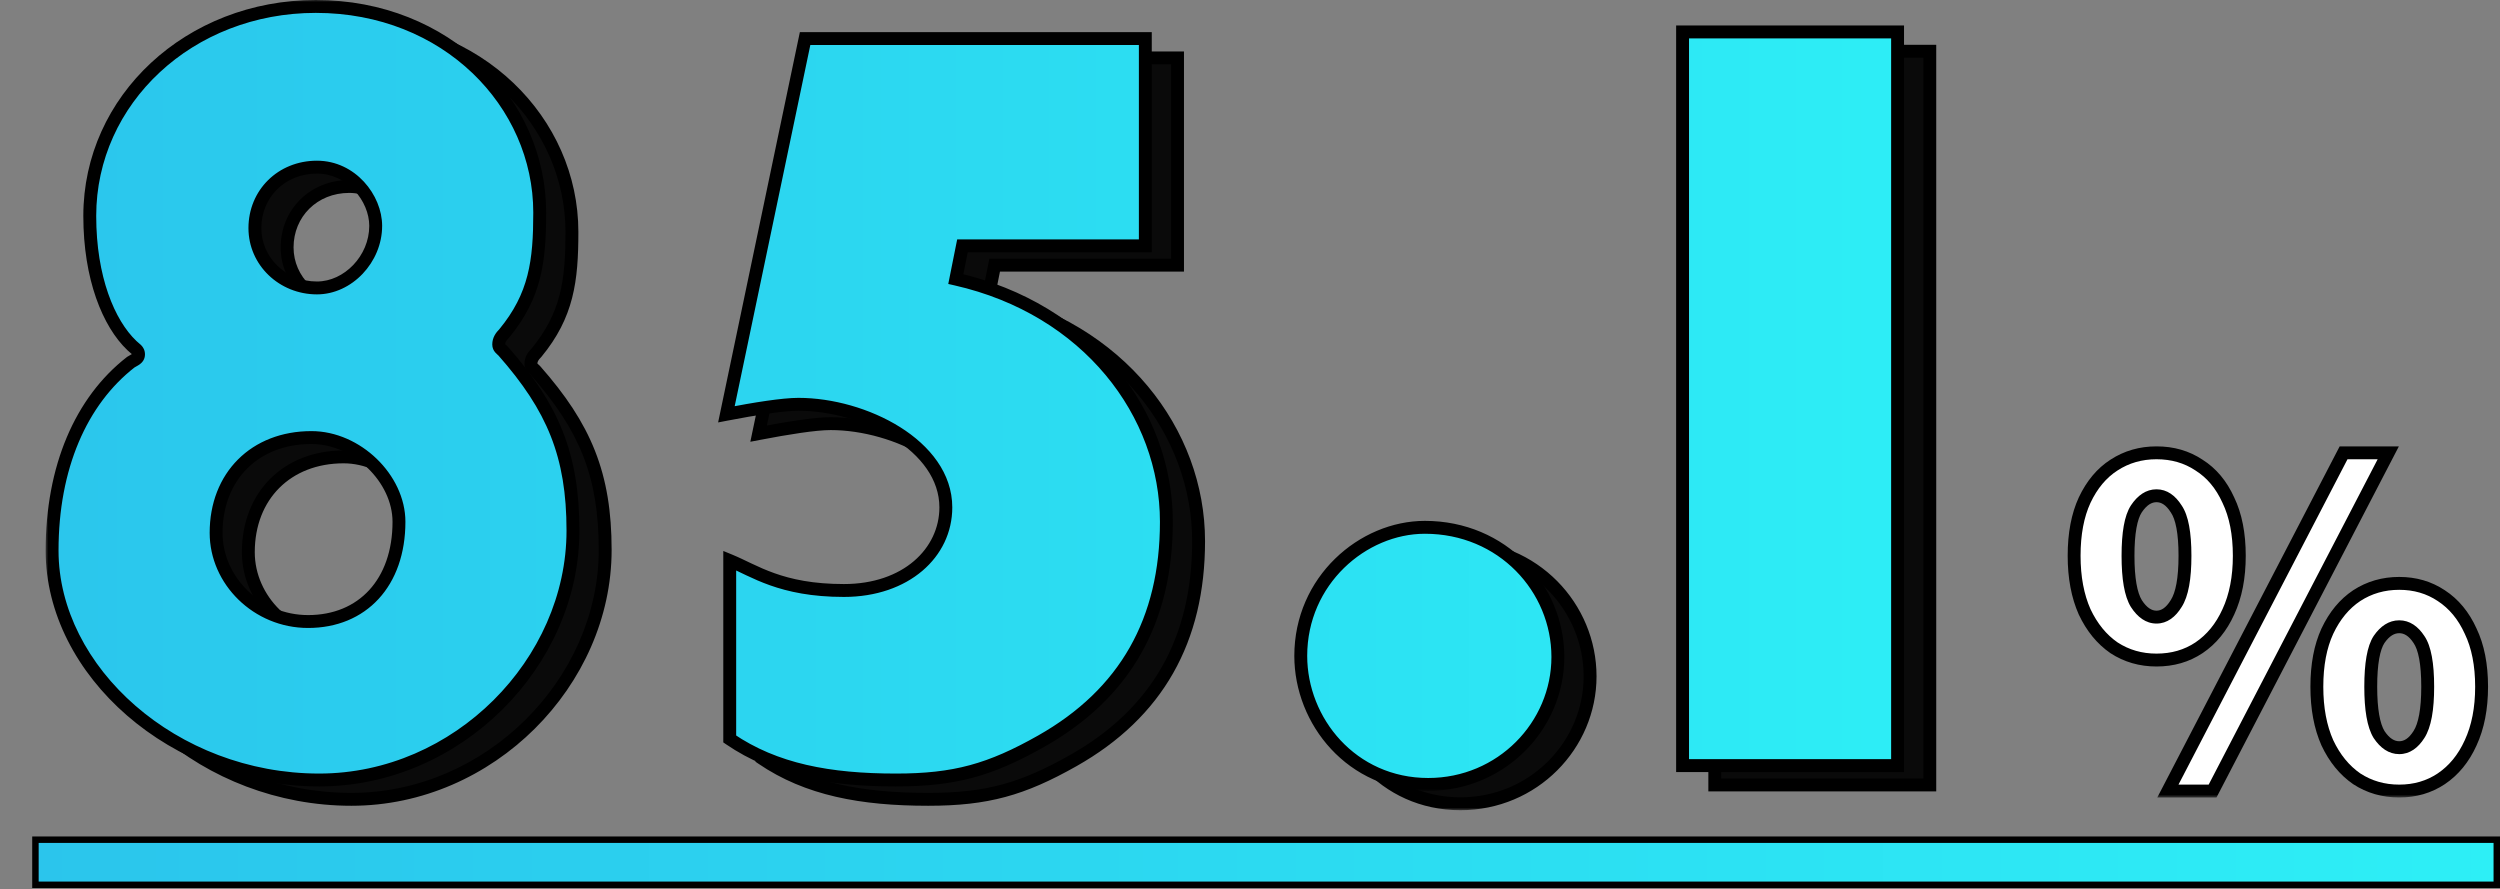
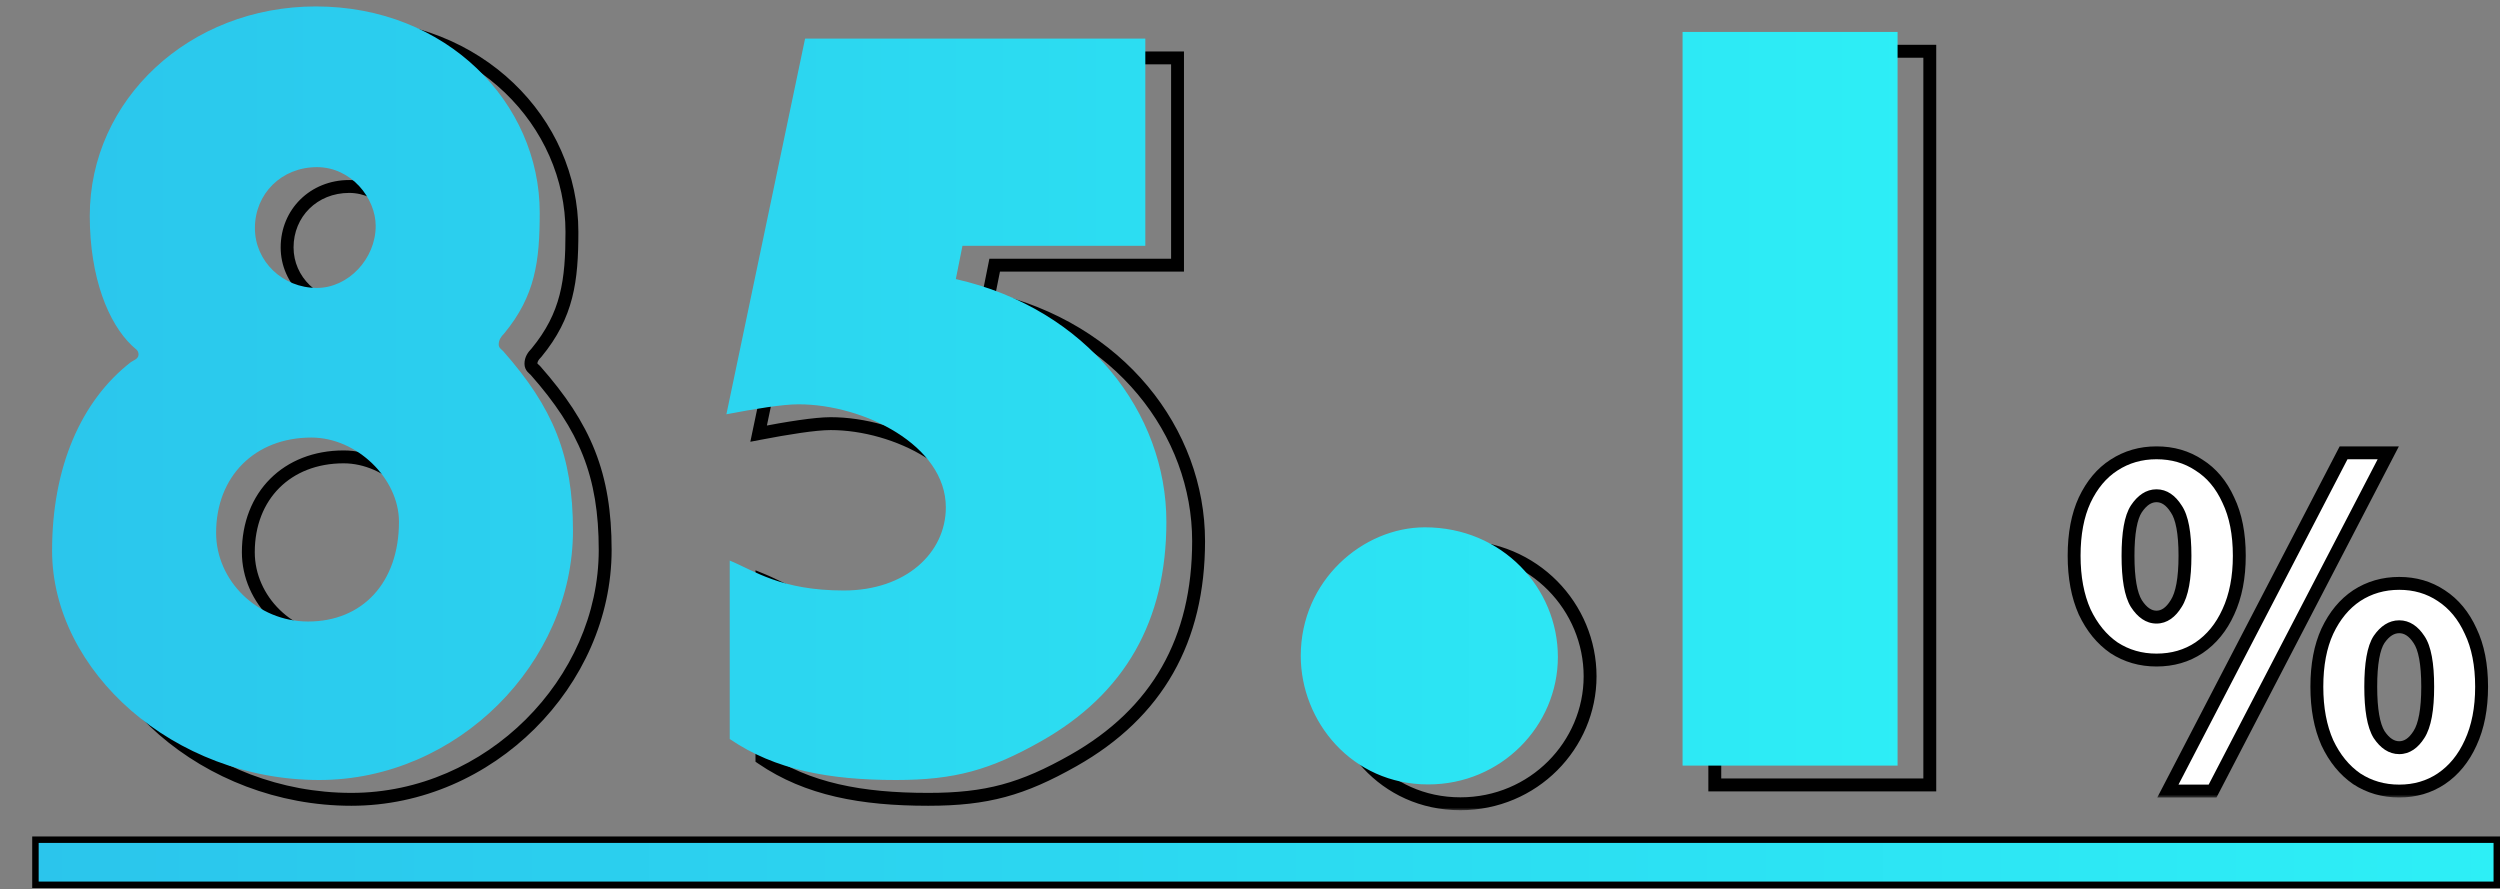
<svg xmlns="http://www.w3.org/2000/svg" width="388" height="138" viewBox="0 0 388 138" fill="none">
  <rect x="0" y="0" width="388" height="138" fill="#808080" stroke="none" />
  <mask id="path-1-outside-1_645_3425" maskUnits="userSpaceOnUse" x="12" y="2.82" width="289" height="123" fill="black">
    <rect fill="white" x="12" y="2.82" width="289" height="123" />
    <path d="M25.296 59.212C25.812 58.868 26.5 58.696 26.5 58.008C26.5 57.32 25.984 57.148 25.468 56.632C21.856 53.192 18.932 46.14 18.932 36.508C18.932 18.448 34.412 4 54.02 4C74.316 4 88.764 18.964 88.764 35.992C88.764 43.56 88.076 48.892 83.26 54.74C82.744 55.256 82.4 55.772 82.4 56.46C82.4 56.976 82.744 57.148 83.088 57.492C90.828 66.264 93.924 73.66 93.924 85.356C93.924 105.824 76.036 124.056 54.536 124.056C32.004 124.056 13.084 107.2 13.084 88.452C13.084 75.552 17.556 65.232 25.296 59.212ZM63.308 38.056C63.308 33.756 59.524 28.94 54.192 28.94C48.688 28.94 44.56 33.068 44.56 38.4C44.56 43.56 48.86 47.688 54.192 47.688C59.008 47.688 63.308 43.216 63.308 38.056ZM66.92 83.98C66.92 77.272 60.384 70.908 53.332 70.908C44.56 70.908 38.54 76.928 38.54 85.7C38.54 93.096 44.904 99.46 52.816 99.46C61.244 99.46 66.92 93.44 66.92 83.98ZM117.738 67.296L129.95 8.988H182.754V41.152H154.374L153.342 46.312C173.81 50.956 186.022 67.124 186.022 83.98C186.022 99.288 179.658 110.64 166.586 118.036C158.674 122.508 153.17 124.056 144.054 124.056C133.734 124.056 125.306 122.508 118.254 117.692V90C122.038 91.548 126.166 94.644 135.97 94.644C145.602 94.644 151.794 88.796 151.794 81.744C151.794 72.112 139.066 65.748 128.918 65.748C126.51 65.748 122.21 66.436 117.738 67.296ZM226.658 124.744C214.79 124.744 206.878 114.94 206.878 104.792C206.878 93.096 216.51 84.84 226.142 84.84C238.182 84.84 246.782 94.3 246.782 104.964C246.782 115.628 238.01 124.744 226.658 124.744ZM266.136 121.82V7.956H299.504V121.82H266.136Z" />
  </mask>
-   <path d="M25.296 59.212C25.812 58.868 26.5 58.696 26.5 58.008C26.5 57.32 25.984 57.148 25.468 56.632C21.856 53.192 18.932 46.14 18.932 36.508C18.932 18.448 34.412 4 54.02 4C74.316 4 88.764 18.964 88.764 35.992C88.764 43.56 88.076 48.892 83.26 54.74C82.744 55.256 82.4 55.772 82.4 56.46C82.4 56.976 82.744 57.148 83.088 57.492C90.828 66.264 93.924 73.66 93.924 85.356C93.924 105.824 76.036 124.056 54.536 124.056C32.004 124.056 13.084 107.2 13.084 88.452C13.084 75.552 17.556 65.232 25.296 59.212ZM63.308 38.056C63.308 33.756 59.524 28.94 54.192 28.94C48.688 28.94 44.56 33.068 44.56 38.4C44.56 43.56 48.86 47.688 54.192 47.688C59.008 47.688 63.308 43.216 63.308 38.056ZM66.92 83.98C66.92 77.272 60.384 70.908 53.332 70.908C44.56 70.908 38.54 76.928 38.54 85.7C38.54 93.096 44.904 99.46 52.816 99.46C61.244 99.46 66.92 93.44 66.92 83.98ZM117.738 67.296L129.95 8.988H182.754V41.152H154.374L153.342 46.312C173.81 50.956 186.022 67.124 186.022 83.98C186.022 99.288 179.658 110.64 166.586 118.036C158.674 122.508 153.17 124.056 144.054 124.056C133.734 124.056 125.306 122.508 118.254 117.692V90C122.038 91.548 126.166 94.644 135.97 94.644C145.602 94.644 151.794 88.796 151.794 81.744C151.794 72.112 139.066 65.748 128.918 65.748C126.51 65.748 122.21 66.436 117.738 67.296ZM226.658 124.744C214.79 124.744 206.878 114.94 206.878 104.792C206.878 93.096 216.51 84.84 226.142 84.84C238.182 84.84 246.782 94.3 246.782 104.964C246.782 115.628 238.01 124.744 226.658 124.744ZM266.136 121.82V7.956H299.504V121.82H266.136Z" fill="#0A0A0A" />
-   <path d="M25.296 59.212L24.741 58.38L24.711 58.4L24.682 58.422L25.296 59.212ZM25.468 56.632L26.175 55.925L26.166 55.916L26.158 55.908L25.468 56.632ZM83.26 54.74L83.967 55.447L84.001 55.413L84.032 55.376L83.26 54.74ZM83.088 57.492L83.838 56.83L83.817 56.807L83.795 56.785L83.088 57.492ZM25.296 59.212L25.851 60.044C25.936 59.987 26.032 59.935 26.183 59.852C26.316 59.779 26.503 59.676 26.68 59.548C27.072 59.263 27.5 58.781 27.5 58.008H26.5H25.5C25.5 58.009 25.5 57.997 25.506 57.975C25.512 57.953 25.522 57.932 25.532 57.915C25.551 57.884 25.559 57.89 25.503 57.93C25.443 57.974 25.362 58.021 25.221 58.099C25.098 58.166 24.914 58.264 24.741 58.38L25.296 59.212ZM26.5 58.008H27.5C27.5 57.339 27.218 56.882 26.885 56.548C26.745 56.409 26.588 56.283 26.482 56.195C26.363 56.097 26.267 56.016 26.175 55.925L25.468 56.632L24.761 57.339C24.927 57.505 25.089 57.639 25.212 57.74C25.348 57.852 25.416 57.908 25.47 57.962C25.515 58.007 25.513 58.016 25.505 57.998C25.494 57.974 25.5 57.968 25.5 58.008H26.5ZM25.468 56.632L26.158 55.908C22.811 52.721 19.932 45.976 19.932 36.508H18.932H17.932C17.932 46.304 20.901 53.663 24.778 57.356L25.468 56.632ZM18.932 36.508H19.932C19.932 19.069 34.893 5 54.02 5V4V3C33.931 3 17.932 17.827 17.932 36.508H18.932ZM54.02 4V5C73.808 5 87.764 19.559 87.764 35.992H88.764H89.764C89.764 18.368 74.824 3 54.02 3V4ZM88.764 35.992H87.764C87.764 43.476 87.084 48.523 82.488 54.104L83.26 54.74L84.032 55.376C89.068 49.26 89.764 43.644 89.764 35.992H88.764ZM83.26 54.74L82.553 54.033C81.965 54.62 81.4 55.379 81.4 56.46H82.4H83.4C83.4 56.165 83.523 55.891 83.967 55.447L83.26 54.74ZM82.4 56.46H81.4C81.4 56.992 81.597 57.389 81.856 57.691C81.966 57.82 82.085 57.928 82.166 58.001C82.26 58.086 82.319 58.137 82.381 58.199L83.088 57.492L83.795 56.785C83.685 56.675 83.572 56.575 83.504 56.515C83.425 56.443 83.393 56.411 83.374 56.389C83.362 56.375 83.375 56.387 83.388 56.419C83.401 56.453 83.4 56.473 83.4 56.46H82.4ZM83.088 57.492L82.338 58.153C86.16 62.485 88.793 66.429 90.478 70.695C92.163 74.957 92.924 79.6 92.924 85.356H93.924H94.924C94.924 79.416 94.137 74.512 92.338 69.96C90.541 65.411 87.756 61.271 83.838 56.83L83.088 57.492ZM93.924 85.356H92.924C92.924 105.266 75.489 123.056 54.536 123.056V124.056V125.056C76.583 125.056 94.924 106.382 94.924 85.356H93.924ZM54.536 124.056V123.056C32.42 123.056 14.084 106.52 14.084 88.452H13.084H12.084C12.084 107.879 31.588 125.056 54.536 125.056V124.056ZM13.084 88.452H14.084C14.084 75.773 18.475 65.784 25.91 60.001L25.296 59.212L24.682 58.422C16.637 64.68 12.084 75.331 12.084 88.452H13.084ZM63.308 38.056H64.308C64.308 33.277 60.147 27.94 54.192 27.94V28.94V29.94C58.901 29.94 62.308 34.234 62.308 38.056H63.308ZM54.192 28.94V27.94C48.148 27.94 43.56 32.504 43.56 38.4H44.56H45.56C45.56 33.632 49.228 29.94 54.192 29.94V28.94ZM44.56 38.4H43.56C43.56 44.147 48.344 48.688 54.192 48.688V47.688V46.688C49.376 46.688 45.56 42.972 45.56 38.4H44.56ZM54.192 47.688V48.688C59.607 48.688 64.308 43.72 64.308 38.056H63.308H62.308C62.308 42.711 58.409 46.688 54.192 46.688V47.688ZM66.92 83.98H67.92C67.92 80.303 66.135 76.787 63.465 74.209C60.793 71.629 57.156 69.908 53.332 69.908V70.908V71.908C56.56 71.908 59.717 73.369 62.076 75.648C64.437 77.928 65.92 80.949 65.92 83.98H66.92ZM53.332 70.908V69.908C48.711 69.908 44.749 71.498 41.939 74.307C39.13 77.117 37.54 81.079 37.54 85.7H38.54H39.54C39.54 81.548 40.96 78.115 43.354 75.721C45.747 73.328 49.181 71.908 53.332 71.908V70.908ZM38.54 85.7H37.54C37.54 93.672 44.376 100.46 52.816 100.46V99.46V98.46C45.432 98.46 39.54 92.52 39.54 85.7H38.54ZM52.816 99.46V100.46C57.279 100.46 61.083 98.859 63.764 95.944C66.439 93.037 67.92 88.909 67.92 83.98H66.92H65.92C65.92 88.511 64.563 92.122 62.293 94.59C60.029 97.051 56.781 98.46 52.816 98.46V99.46ZM117.738 67.296L116.759 67.091L116.451 68.562L117.927 68.278L117.738 67.296ZM129.95 8.988V7.988H129.138L128.971 8.783L129.95 8.988ZM182.754 8.988H183.754V7.988H182.754V8.988ZM182.754 41.152V42.152H183.754V41.152H182.754ZM154.374 41.152V40.152H153.554L153.393 40.956L154.374 41.152ZM153.342 46.312L152.361 46.116L152.17 47.071L153.121 47.287L153.342 46.312ZM166.586 118.036L167.078 118.906L167.078 118.906L166.586 118.036ZM118.254 117.692H117.254V118.22L117.69 118.518L118.254 117.692ZM118.254 90L118.633 89.074L117.254 88.51V90H118.254ZM117.738 67.296L118.717 67.501L130.929 9.193L129.95 8.988L128.971 8.783L116.759 67.091L117.738 67.296ZM129.95 8.988V9.988H182.754V8.988V7.988H129.95V8.988ZM182.754 8.988H181.754V41.152H182.754H183.754V8.988H182.754ZM182.754 41.152V40.152H154.374V41.152V42.152H182.754V41.152ZM154.374 41.152L153.393 40.956L152.361 46.116L153.342 46.312L154.323 46.508L155.355 41.348L154.374 41.152ZM153.342 46.312L153.121 47.287C173.169 51.836 185.022 67.627 185.022 83.98H186.022H187.022C187.022 66.621 174.451 50.076 153.563 45.337L153.342 46.312ZM186.022 83.98H185.022C185.022 91.493 183.461 97.981 180.336 103.481C177.213 108.978 172.495 113.544 166.094 117.165L166.586 118.036L167.078 118.906C173.749 115.132 178.749 110.323 182.075 104.469C185.401 98.616 187.022 91.775 187.022 83.98H186.022ZM166.586 118.036L166.094 117.165C158.324 121.557 152.989 123.056 144.054 123.056V124.056V125.056C153.351 125.056 159.024 123.459 167.078 118.906L166.586 118.036ZM144.054 124.056V123.056C133.822 123.056 125.63 121.518 118.818 116.866L118.254 117.692L117.69 118.518C124.982 123.497 133.646 125.056 144.054 125.056V124.056ZM118.254 117.692H119.254V90H118.254H117.254V117.692H118.254ZM118.254 90L117.875 90.925C121.528 92.419 125.912 95.644 135.97 95.644V94.644V93.644C126.42 93.644 122.548 90.676 118.633 89.074L118.254 90ZM135.97 94.644V95.644C145.998 95.644 152.794 89.493 152.794 81.744H151.794H150.794C150.794 88.099 145.206 93.644 135.97 93.644V94.644ZM151.794 81.744H152.794C152.794 76.444 149.293 72.176 144.693 69.287C140.08 66.39 134.176 64.748 128.918 64.748V65.748V66.748C133.807 66.748 139.342 68.288 143.63 70.981C147.931 73.682 150.794 77.411 150.794 81.744H151.794ZM128.918 65.748V64.748C126.398 64.748 122.003 65.457 117.549 66.314L117.738 67.296L117.927 68.278C122.416 67.414 126.622 66.748 128.918 66.748V65.748ZM226.658 124.744V123.744C215.409 123.744 207.878 114.456 207.878 104.792H206.878H205.878C205.878 115.423 214.172 125.744 226.658 125.744V124.744ZM206.878 104.792H207.878C207.878 93.671 217.04 85.84 226.142 85.84V84.84V83.84C215.981 83.84 205.878 92.521 205.878 104.792H206.878ZM226.142 84.84V85.84C237.619 85.84 245.782 94.841 245.782 104.964H246.782H247.782C247.782 93.759 238.746 83.84 226.142 83.84V84.84ZM246.782 104.964H245.782C245.782 115.076 237.458 123.744 226.658 123.744V124.744V125.744C238.563 125.744 247.782 116.18 247.782 104.964H246.782ZM266.136 121.82H265.136V122.82H266.136V121.82ZM266.136 7.956V6.956H265.136V7.956H266.136ZM299.504 7.956H300.504V6.956H299.504V7.956ZM299.504 121.82V122.82H300.504V121.82H299.504ZM266.136 121.82H267.136V7.956H266.136H265.136V121.82H266.136ZM266.136 7.956V8.956H299.504V7.956V6.956H266.136V7.956ZM299.504 7.956H298.504V121.82H299.504H300.504V7.956H299.504ZM299.504 121.82V120.82H266.136V121.82V122.82H299.504V121.82Z" fill="black" mask="url(#path-1-outside-1_645_3425)" />
+   <path d="M25.296 59.212L24.741 58.38L24.711 58.4L24.682 58.422L25.296 59.212ZM25.468 56.632L26.175 55.925L26.166 55.916L26.158 55.908L25.468 56.632ZM83.26 54.74L83.967 55.447L84.001 55.413L84.032 55.376L83.26 54.74ZM83.088 57.492L83.838 56.83L83.817 56.807L83.795 56.785L83.088 57.492ZM25.296 59.212L25.851 60.044C25.936 59.987 26.032 59.935 26.183 59.852C26.316 59.779 26.503 59.676 26.68 59.548C27.072 59.263 27.5 58.781 27.5 58.008H26.5H25.5C25.5 58.009 25.5 57.997 25.506 57.975C25.512 57.953 25.522 57.932 25.532 57.915C25.551 57.884 25.559 57.89 25.503 57.93C25.443 57.974 25.362 58.021 25.221 58.099C25.098 58.166 24.914 58.264 24.741 58.38L25.296 59.212ZM26.5 58.008H27.5C27.5 57.339 27.218 56.882 26.885 56.548C26.745 56.409 26.588 56.283 26.482 56.195C26.363 56.097 26.267 56.016 26.175 55.925L25.468 56.632L24.761 57.339C24.927 57.505 25.089 57.639 25.212 57.74C25.348 57.852 25.416 57.908 25.47 57.962C25.515 58.007 25.513 58.016 25.505 57.998C25.494 57.974 25.5 57.968 25.5 58.008H26.5ZM25.468 56.632L26.158 55.908C22.811 52.721 19.932 45.976 19.932 36.508H18.932H17.932C17.932 46.304 20.901 53.663 24.778 57.356L25.468 56.632ZM18.932 36.508H19.932C19.932 19.069 34.893 5 54.02 5V4V3C33.931 3 17.932 17.827 17.932 36.508H18.932ZM54.02 4V5C73.808 5 87.764 19.559 87.764 35.992H88.764H89.764C89.764 18.368 74.824 3 54.02 3V4ZM88.764 35.992H87.764C87.764 43.476 87.084 48.523 82.488 54.104L83.26 54.74L84.032 55.376C89.068 49.26 89.764 43.644 89.764 35.992H88.764ZM83.26 54.74L82.553 54.033C81.965 54.62 81.4 55.379 81.4 56.46H82.4H83.4C83.4 56.165 83.523 55.891 83.967 55.447L83.26 54.74ZM82.4 56.46H81.4C81.4 56.992 81.597 57.389 81.856 57.691C81.966 57.82 82.085 57.928 82.166 58.001C82.26 58.086 82.319 58.137 82.381 58.199L83.088 57.492L83.795 56.785C83.685 56.675 83.572 56.575 83.504 56.515C83.425 56.443 83.393 56.411 83.374 56.389C83.362 56.375 83.375 56.387 83.388 56.419C83.401 56.453 83.4 56.473 83.4 56.46H82.4ZM83.088 57.492L82.338 58.153C86.16 62.485 88.793 66.429 90.478 70.695C92.163 74.957 92.924 79.6 92.924 85.356H93.924H94.924C94.924 79.416 94.137 74.512 92.338 69.96C90.541 65.411 87.756 61.271 83.838 56.83L83.088 57.492ZM93.924 85.356H92.924C92.924 105.266 75.489 123.056 54.536 123.056V124.056V125.056C76.583 125.056 94.924 106.382 94.924 85.356H93.924ZM54.536 124.056V123.056C32.42 123.056 14.084 106.52 14.084 88.452H13.084H12.084C12.084 107.879 31.588 125.056 54.536 125.056V124.056ZM13.084 88.452H14.084C14.084 75.773 18.475 65.784 25.91 60.001L25.296 59.212L24.682 58.422C16.637 64.68 12.084 75.331 12.084 88.452H13.084ZM63.308 38.056H64.308C64.308 33.277 60.147 27.94 54.192 27.94V28.94V29.94C58.901 29.94 62.308 34.234 62.308 38.056H63.308ZM54.192 28.94V27.94C48.148 27.94 43.56 32.504 43.56 38.4H44.56H45.56C45.56 33.632 49.228 29.94 54.192 29.94V28.94ZM44.56 38.4H43.56C43.56 44.147 48.344 48.688 54.192 48.688V47.688V46.688C49.376 46.688 45.56 42.972 45.56 38.4H44.56ZM54.192 47.688V48.688C59.607 48.688 64.308 43.72 64.308 38.056H63.308H62.308C62.308 42.711 58.409 46.688 54.192 46.688V47.688ZM66.92 83.98H67.92C67.92 80.303 66.135 76.787 63.465 74.209C60.793 71.629 57.156 69.908 53.332 69.908V70.908V71.908C56.56 71.908 59.717 73.369 62.076 75.648C64.437 77.928 65.92 80.949 65.92 83.98H66.92ZM53.332 70.908V69.908C48.711 69.908 44.749 71.498 41.939 74.307C39.13 77.117 37.54 81.079 37.54 85.7H38.54H39.54C39.54 81.548 40.96 78.115 43.354 75.721C45.747 73.328 49.181 71.908 53.332 71.908V70.908ZM38.54 85.7H37.54C37.54 93.672 44.376 100.46 52.816 100.46V99.46V98.46C45.432 98.46 39.54 92.52 39.54 85.7H38.54ZM52.816 99.46V100.46C57.279 100.46 61.083 98.859 63.764 95.944C66.439 93.037 67.92 88.909 67.92 83.98H66.92H65.92C65.92 88.511 64.563 92.122 62.293 94.59C60.029 97.051 56.781 98.46 52.816 98.46V99.46ZM117.738 67.296L116.759 67.091L116.451 68.562L117.927 68.278L117.738 67.296ZM129.95 8.988V7.988H129.138L128.971 8.783L129.95 8.988ZM182.754 8.988H183.754V7.988H182.754V8.988ZM182.754 41.152V42.152H183.754V41.152H182.754ZM154.374 41.152V40.152H153.554L153.393 40.956L154.374 41.152ZM153.342 46.312L152.361 46.116L152.17 47.071L153.121 47.287L153.342 46.312ZM166.586 118.036L167.078 118.906L167.078 118.906L166.586 118.036ZM118.254 117.692H117.254V118.22L117.69 118.518L118.254 117.692ZM118.254 90L118.633 89.074L117.254 88.51V90H118.254ZM117.738 67.296L118.717 67.501L130.929 9.193L129.95 8.988L128.971 8.783L116.759 67.091L117.738 67.296ZM129.95 8.988V9.988H182.754V7.988H129.95V8.988ZM182.754 8.988H181.754V41.152H182.754H183.754V8.988H182.754ZM182.754 41.152V40.152H154.374V41.152V42.152H182.754V41.152ZM154.374 41.152L153.393 40.956L152.361 46.116L153.342 46.312L154.323 46.508L155.355 41.348L154.374 41.152ZM153.342 46.312L153.121 47.287C173.169 51.836 185.022 67.627 185.022 83.98H186.022H187.022C187.022 66.621 174.451 50.076 153.563 45.337L153.342 46.312ZM186.022 83.98H185.022C185.022 91.493 183.461 97.981 180.336 103.481C177.213 108.978 172.495 113.544 166.094 117.165L166.586 118.036L167.078 118.906C173.749 115.132 178.749 110.323 182.075 104.469C185.401 98.616 187.022 91.775 187.022 83.98H186.022ZM166.586 118.036L166.094 117.165C158.324 121.557 152.989 123.056 144.054 123.056V124.056V125.056C153.351 125.056 159.024 123.459 167.078 118.906L166.586 118.036ZM144.054 124.056V123.056C133.822 123.056 125.63 121.518 118.818 116.866L118.254 117.692L117.69 118.518C124.982 123.497 133.646 125.056 144.054 125.056V124.056ZM118.254 117.692H119.254V90H118.254H117.254V117.692H118.254ZM118.254 90L117.875 90.925C121.528 92.419 125.912 95.644 135.97 95.644V94.644V93.644C126.42 93.644 122.548 90.676 118.633 89.074L118.254 90ZM135.97 94.644V95.644C145.998 95.644 152.794 89.493 152.794 81.744H151.794H150.794C150.794 88.099 145.206 93.644 135.97 93.644V94.644ZM151.794 81.744H152.794C152.794 76.444 149.293 72.176 144.693 69.287C140.08 66.39 134.176 64.748 128.918 64.748V65.748V66.748C133.807 66.748 139.342 68.288 143.63 70.981C147.931 73.682 150.794 77.411 150.794 81.744H151.794ZM128.918 65.748V64.748C126.398 64.748 122.003 65.457 117.549 66.314L117.738 67.296L117.927 68.278C122.416 67.414 126.622 66.748 128.918 66.748V65.748ZM226.658 124.744V123.744C215.409 123.744 207.878 114.456 207.878 104.792H206.878H205.878C205.878 115.423 214.172 125.744 226.658 125.744V124.744ZM206.878 104.792H207.878C207.878 93.671 217.04 85.84 226.142 85.84V84.84V83.84C215.981 83.84 205.878 92.521 205.878 104.792H206.878ZM226.142 84.84V85.84C237.619 85.84 245.782 94.841 245.782 104.964H246.782H247.782C247.782 93.759 238.746 83.84 226.142 83.84V84.84ZM246.782 104.964H245.782C245.782 115.076 237.458 123.744 226.658 123.744V124.744V125.744C238.563 125.744 247.782 116.18 247.782 104.964H246.782ZM266.136 121.82H265.136V122.82H266.136V121.82ZM266.136 7.956V6.956H265.136V7.956H266.136ZM299.504 7.956H300.504V6.956H299.504V7.956ZM299.504 121.82V122.82H300.504V121.82H299.504ZM266.136 121.82H267.136V7.956H266.136H265.136V121.82H266.136ZM266.136 7.956V8.956H299.504V7.956V6.956H266.136V7.956ZM299.504 7.956H298.504V121.82H299.504H300.504V7.956H299.504ZM299.504 121.82V120.82H266.136V121.82V122.82H299.504V121.82Z" fill="black" mask="url(#path-1-outside-1_645_3425)" />
  <mask id="path-3-outside-2_645_3425" maskUnits="userSpaceOnUse" x="7" y="-0.18" width="289" height="123" fill="black">
    <rect fill="white" x="7" y="-0.18" width="289" height="123" />
    <path d="M20.296 56.212C20.812 55.868 21.5 55.696 21.5 55.008C21.5 54.32 20.984 54.148 20.468 53.632C16.856 50.192 13.932 43.14 13.932 33.508C13.932 15.448 29.412 1 49.02 1C69.316 1 83.764 15.964 83.764 32.992C83.764 40.56 83.076 45.892 78.26 51.74C77.744 52.256 77.4 52.772 77.4 53.46C77.4 53.976 77.744 54.148 78.088 54.492C85.828 63.264 88.924 70.66 88.924 82.356C88.924 102.824 71.036 121.056 49.536 121.056C27.004 121.056 8.084 104.2 8.084 85.452C8.084 72.552 12.556 62.232 20.296 56.212ZM58.308 35.056C58.308 30.756 54.524 25.94 49.192 25.94C43.688 25.94 39.56 30.068 39.56 35.4C39.56 40.56 43.86 44.688 49.192 44.688C54.008 44.688 58.308 40.216 58.308 35.056ZM61.92 80.98C61.92 74.272 55.384 67.908 48.332 67.908C39.56 67.908 33.54 73.928 33.54 82.7C33.54 90.096 39.904 96.46 47.816 96.46C56.244 96.46 61.92 90.44 61.92 80.98ZM112.738 64.296L124.95 5.988H177.754V38.152H149.374L148.342 43.312C168.81 47.956 181.022 64.124 181.022 80.98C181.022 96.288 174.658 107.64 161.586 115.036C153.674 119.508 148.17 121.056 139.054 121.056C128.734 121.056 120.306 119.508 113.254 114.692V87C117.038 88.548 121.166 91.644 130.97 91.644C140.602 91.644 146.794 85.796 146.794 78.744C146.794 69.112 134.066 62.748 123.918 62.748C121.51 62.748 117.21 63.436 112.738 64.296ZM221.658 121.744C209.79 121.744 201.878 111.94 201.878 101.792C201.878 90.096 211.51 81.84 221.142 81.84C233.182 81.84 241.782 91.3 241.782 101.964C241.782 112.628 233.01 121.744 221.658 121.744ZM261.136 118.82V4.956H294.504V118.82H261.136Z" />
  </mask>
  <path d="M20.296 56.212C20.812 55.868 21.5 55.696 21.5 55.008C21.5 54.32 20.984 54.148 20.468 53.632C16.856 50.192 13.932 43.14 13.932 33.508C13.932 15.448 29.412 1 49.02 1C69.316 1 83.764 15.964 83.764 32.992C83.764 40.56 83.076 45.892 78.26 51.74C77.744 52.256 77.4 52.772 77.4 53.46C77.4 53.976 77.744 54.148 78.088 54.492C85.828 63.264 88.924 70.66 88.924 82.356C88.924 102.824 71.036 121.056 49.536 121.056C27.004 121.056 8.084 104.2 8.084 85.452C8.084 72.552 12.556 62.232 20.296 56.212ZM58.308 35.056C58.308 30.756 54.524 25.94 49.192 25.94C43.688 25.94 39.56 30.068 39.56 35.4C39.56 40.56 43.86 44.688 49.192 44.688C54.008 44.688 58.308 40.216 58.308 35.056ZM61.92 80.98C61.92 74.272 55.384 67.908 48.332 67.908C39.56 67.908 33.54 73.928 33.54 82.7C33.54 90.096 39.904 96.46 47.816 96.46C56.244 96.46 61.92 90.44 61.92 80.98ZM112.738 64.296L124.95 5.988H177.754V38.152H149.374L148.342 43.312C168.81 47.956 181.022 64.124 181.022 80.98C181.022 96.288 174.658 107.64 161.586 115.036C153.674 119.508 148.17 121.056 139.054 121.056C128.734 121.056 120.306 119.508 113.254 114.692V87C117.038 88.548 121.166 91.644 130.97 91.644C140.602 91.644 146.794 85.796 146.794 78.744C146.794 69.112 134.066 62.748 123.918 62.748C121.51 62.748 117.21 63.436 112.738 64.296ZM221.658 121.744C209.79 121.744 201.878 111.94 201.878 101.792C201.878 90.096 211.51 81.84 221.142 81.84C233.182 81.84 241.782 91.3 241.782 101.964C241.782 112.628 233.01 121.744 221.658 121.744ZM261.136 118.82V4.956H294.504V118.82H261.136Z" fill="url(#paint0_linear_645_3425)" />
-   <path d="M20.296 56.212L19.741 55.38L19.711 55.4L19.682 55.422L20.296 56.212ZM20.468 53.632L21.175 52.925L21.166 52.916L21.158 52.908L20.468 53.632ZM78.26 51.74L78.967 52.447L79.001 52.413L79.032 52.376L78.26 51.74ZM78.088 54.492L78.838 53.83L78.817 53.807L78.795 53.785L78.088 54.492ZM20.296 56.212L20.851 57.044C20.936 56.987 21.032 56.935 21.183 56.852C21.316 56.779 21.503 56.676 21.68 56.548C22.072 56.263 22.5 55.781 22.5 55.008H21.5H20.5C20.5 55.009 20.5 54.997 20.506 54.975C20.512 54.953 20.522 54.932 20.532 54.915C20.551 54.884 20.559 54.89 20.503 54.93C20.443 54.974 20.362 55.021 20.221 55.099C20.098 55.166 19.914 55.264 19.741 55.38L20.296 56.212ZM21.5 55.008H22.5C22.5 54.339 22.218 53.882 21.885 53.548C21.745 53.409 21.588 53.283 21.482 53.195C21.363 53.097 21.267 53.016 21.175 52.925L20.468 53.632L19.761 54.339C19.927 54.505 20.089 54.639 20.212 54.74C20.348 54.852 20.416 54.908 20.47 54.962C20.515 55.007 20.513 55.016 20.505 54.998C20.494 54.974 20.5 54.968 20.5 55.008H21.5ZM20.468 53.632L21.158 52.908C17.811 49.721 14.932 42.976 14.932 33.508H13.932H12.932C12.932 43.304 15.901 50.663 19.778 54.356L20.468 53.632ZM13.932 33.508H14.932C14.932 16.069 29.893 2 49.02 2V1V-0C28.931 -0 12.932 14.827 12.932 33.508H13.932ZM49.02 1V2C68.808 2 82.764 16.559 82.764 32.992H83.764H84.764C84.764 15.368 69.824 -0 49.02 -0V1ZM83.764 32.992H82.764C82.764 40.476 82.084 45.523 77.488 51.104L78.26 51.74L79.032 52.376C84.068 46.26 84.764 40.644 84.764 32.992H83.764ZM78.26 51.74L77.553 51.033C76.965 51.62 76.4 52.379 76.4 53.46H77.4H78.4C78.4 53.165 78.523 52.891 78.967 52.447L78.26 51.74ZM77.4 53.46H76.4C76.4 53.992 76.597 54.389 76.856 54.691C76.966 54.82 77.085 54.928 77.166 55.001C77.26 55.086 77.319 55.137 77.381 55.199L78.088 54.492L78.795 53.785C78.685 53.675 78.572 53.575 78.504 53.515C78.425 53.443 78.393 53.411 78.374 53.389C78.362 53.375 78.375 53.387 78.388 53.419C78.401 53.453 78.4 53.473 78.4 53.46H77.4ZM78.088 54.492L77.338 55.153C81.16 59.485 83.793 63.429 85.478 67.695C87.163 71.957 87.924 76.6 87.924 82.356H88.924H89.924C89.924 76.416 89.137 71.512 87.338 66.96C85.541 62.411 82.756 58.271 78.838 53.83L78.088 54.492ZM88.924 82.356H87.924C87.924 102.266 70.489 120.056 49.536 120.056V121.056V122.056C71.583 122.056 89.924 103.382 89.924 82.356H88.924ZM49.536 121.056V120.056C27.42 120.056 9.084 103.52 9.084 85.452H8.084H7.084C7.084 104.879 26.588 122.056 49.536 122.056V121.056ZM8.084 85.452H9.084C9.084 72.773 13.475 62.784 20.91 57.001L20.296 56.212L19.682 55.422C11.637 61.68 7.084 72.331 7.084 85.452H8.084ZM58.308 35.056H59.308C59.308 30.277 55.147 24.94 49.192 24.94V25.94V26.94C53.901 26.94 57.308 31.234 57.308 35.056H58.308ZM49.192 25.94V24.94C43.148 24.94 38.56 29.504 38.56 35.4H39.56H40.56C40.56 30.632 44.228 26.94 49.192 26.94V25.94ZM39.56 35.4H38.56C38.56 41.147 43.344 45.688 49.192 45.688V44.688V43.688C44.376 43.688 40.56 39.972 40.56 35.4H39.56ZM49.192 44.688V45.688C54.607 45.688 59.308 40.72 59.308 35.056H58.308H57.308C57.308 39.711 53.409 43.688 49.192 43.688V44.688ZM61.92 80.98H62.92C62.92 77.303 61.135 73.787 58.465 71.209C55.793 68.629 52.156 66.908 48.332 66.908V67.908V68.908C51.56 68.908 54.717 70.369 57.076 72.648C59.437 74.928 60.92 77.949 60.92 80.98H61.92ZM48.332 67.908V66.908C43.711 66.908 39.749 68.498 36.939 71.307C34.13 74.117 32.54 78.079 32.54 82.7H33.54H34.54C34.54 78.548 35.96 75.115 38.354 72.721C40.747 70.328 44.181 68.908 48.332 68.908V67.908ZM33.54 82.7H32.54C32.54 90.672 39.376 97.46 47.816 97.46V96.46V95.46C40.432 95.46 34.54 89.52 34.54 82.7H33.54ZM47.816 96.46V97.46C52.279 97.46 56.083 95.859 58.764 92.944C61.439 90.037 62.92 85.909 62.92 80.98H61.92H60.92C60.92 85.511 59.563 89.122 57.293 91.59C55.029 94.051 51.781 95.46 47.816 95.46V96.46ZM112.738 64.296L111.759 64.091L111.451 65.562L112.927 65.278L112.738 64.296ZM124.95 5.988V4.988H124.138L123.971 5.783L124.95 5.988ZM177.754 5.988H178.754V4.988H177.754V5.988ZM177.754 38.152V39.152H178.754V38.152H177.754ZM149.374 38.152V37.152H148.554L148.393 37.956L149.374 38.152ZM148.342 43.312L147.361 43.116L147.17 44.071L148.121 44.287L148.342 43.312ZM161.586 115.036L162.078 115.906L162.078 115.906L161.586 115.036ZM113.254 114.692H112.254V115.22L112.69 115.518L113.254 114.692ZM113.254 87L113.633 86.074L112.254 85.51V87H113.254ZM112.738 64.296L113.717 64.501L125.929 6.193L124.95 5.988L123.971 5.783L111.759 64.091L112.738 64.296ZM124.95 5.988V6.988H177.754V5.988V4.988H124.95V5.988ZM177.754 5.988H176.754V38.152H177.754H178.754V5.988H177.754ZM177.754 38.152V37.152H149.374V38.152V39.152H177.754V38.152ZM149.374 38.152L148.393 37.956L147.361 43.116L148.342 43.312L149.323 43.508L150.355 38.348L149.374 38.152ZM148.342 43.312L148.121 44.287C168.169 48.836 180.022 64.627 180.022 80.98H181.022H182.022C182.022 63.621 169.451 47.076 148.563 42.337L148.342 43.312ZM181.022 80.98H180.022C180.022 88.493 178.461 94.981 175.336 100.481C172.213 105.978 167.495 110.544 161.094 114.165L161.586 115.036L162.078 115.906C168.749 112.132 173.749 107.323 177.075 101.469C180.401 95.616 182.022 88.775 182.022 80.98H181.022ZM161.586 115.036L161.094 114.165C153.324 118.557 147.989 120.056 139.054 120.056V121.056V122.056C148.351 122.056 154.024 120.459 162.078 115.906L161.586 115.036ZM139.054 121.056V120.056C128.822 120.056 120.63 118.518 113.818 113.866L113.254 114.692L112.69 115.518C119.982 120.497 128.646 122.056 139.054 122.056V121.056ZM113.254 114.692H114.254V87H113.254H112.254V114.692H113.254ZM113.254 87L112.875 87.925C116.528 89.419 120.912 92.644 130.97 92.644V91.644V90.644C121.42 90.644 117.548 87.676 113.633 86.074L113.254 87ZM130.97 91.644V92.644C140.998 92.644 147.794 86.493 147.794 78.744H146.794H145.794C145.794 85.099 140.206 90.644 130.97 90.644V91.644ZM146.794 78.744H147.794C147.794 73.444 144.293 69.176 139.693 66.287C135.08 63.39 129.176 61.748 123.918 61.748V62.748V63.748C128.807 63.748 134.342 65.288 138.63 67.981C142.931 70.682 145.794 74.411 145.794 78.744H146.794ZM123.918 62.748V61.748C121.398 61.748 117.003 62.457 112.549 63.314L112.738 64.296L112.927 65.278C117.416 64.414 121.622 63.748 123.918 63.748V62.748ZM221.658 121.744V120.744C210.409 120.744 202.878 111.456 202.878 101.792H201.878H200.878C200.878 112.423 209.172 122.744 221.658 122.744V121.744ZM201.878 101.792H202.878C202.878 90.671 212.04 82.84 221.142 82.84V81.84V80.84C210.981 80.84 200.878 89.521 200.878 101.792H201.878ZM221.142 81.84V82.84C232.619 82.84 240.782 91.841 240.782 101.964H241.782H242.782C242.782 90.759 233.746 80.84 221.142 80.84V81.84ZM241.782 101.964H240.782C240.782 112.076 232.458 120.744 221.658 120.744V121.744V122.744C233.563 122.744 242.782 113.18 242.782 101.964H241.782ZM261.136 118.82H260.136V119.82H261.136V118.82ZM261.136 4.956V3.956H260.136V4.956H261.136ZM294.504 4.956H295.504V3.956H294.504V4.956ZM294.504 118.82V119.82H295.504V118.82H294.504ZM261.136 118.82H262.136V4.956H261.136H260.136V118.82H261.136ZM261.136 4.956V5.956H294.504V4.956V3.956H261.136V4.956ZM294.504 4.956H293.504V118.82H294.504H295.504V4.956H294.504ZM294.504 118.82V117.82H261.136V118.82V119.82H294.504V118.82Z" fill="black" mask="url(#path-3-outside-2_645_3425)" />
  <mask id="path-5-outside-3_645_3425" maskUnits="userSpaceOnUse" x="320" y="68.82" width="67" height="55" fill="black">
    <rect fill="white" x="320" y="68.82" width="67" height="55" />
    <path d="M334.688 102.44C332.24 102.44 330.041 101.805 328.092 100.536C326.188 99.221 324.669 97.362 323.536 94.96C322.448 92.512 321.904 89.611 321.904 86.256C321.904 82.856 322.448 79.977 323.536 77.62C324.669 75.217 326.188 73.404 328.092 72.18C330.041 70.91 332.24 70.276 334.688 70.276C337.181 70.276 339.38 70.91 341.284 72.18C343.233 73.404 344.752 75.217 345.84 77.62C346.973 79.977 347.54 82.856 347.54 86.256C347.54 89.611 346.973 92.512 345.84 94.96C344.752 97.362 343.233 99.221 341.284 100.536C339.38 101.805 337.181 102.44 334.688 102.44ZM334.688 95.776C335.867 95.776 336.887 95.073 337.748 93.668C338.655 92.263 339.108 89.792 339.108 86.256C339.108 82.72 338.655 80.294 337.748 78.98C336.887 77.62 335.867 76.94 334.688 76.94C333.509 76.94 332.467 77.62 331.56 78.98C330.699 80.294 330.268 82.72 330.268 86.256C330.268 89.792 330.699 92.263 331.56 93.668C332.467 95.073 333.509 95.776 334.688 95.776ZM336.456 122.772L363.724 70.276H370.66L343.392 122.772H336.456ZM372.36 122.772C369.912 122.772 367.713 122.137 365.764 120.868C363.86 119.553 362.341 117.694 361.208 115.292C360.12 112.844 359.576 109.942 359.576 106.588C359.576 103.188 360.12 100.309 361.208 97.952C362.341 95.549 363.86 93.713 365.764 92.444C367.713 91.174 369.912 90.54 372.36 90.54C374.808 90.54 376.984 91.174 378.888 92.444C380.837 93.713 382.356 95.549 383.444 97.952C384.577 100.309 385.144 103.188 385.144 106.588C385.144 109.942 384.577 112.844 383.444 115.292C382.356 117.694 380.837 119.553 378.888 120.868C376.984 122.137 374.808 122.772 372.36 122.772ZM372.36 116.04C373.539 116.04 374.559 115.36 375.42 114C376.327 112.594 376.78 110.124 376.78 106.588C376.78 103.006 376.327 100.558 375.42 99.244C374.559 97.929 373.539 97.272 372.36 97.272C371.181 97.272 370.139 97.929 369.232 99.244C368.371 100.558 367.94 103.006 367.94 106.588C367.94 110.124 368.371 112.594 369.232 114C370.139 115.36 371.181 116.04 372.36 116.04Z" />
  </mask>
  <path d="M334.688 102.44C332.24 102.44 330.041 101.805 328.092 100.536C326.188 99.221 324.669 97.362 323.536 94.96C322.448 92.512 321.904 89.611 321.904 86.256C321.904 82.856 322.448 79.977 323.536 77.62C324.669 75.217 326.188 73.404 328.092 72.18C330.041 70.91 332.24 70.276 334.688 70.276C337.181 70.276 339.38 70.91 341.284 72.18C343.233 73.404 344.752 75.217 345.84 77.62C346.973 79.977 347.54 82.856 347.54 86.256C347.54 89.611 346.973 92.512 345.84 94.96C344.752 97.362 343.233 99.221 341.284 100.536C339.38 101.805 337.181 102.44 334.688 102.44ZM334.688 95.776C335.867 95.776 336.887 95.073 337.748 93.668C338.655 92.263 339.108 89.792 339.108 86.256C339.108 82.72 338.655 80.294 337.748 78.98C336.887 77.62 335.867 76.94 334.688 76.94C333.509 76.94 332.467 77.62 331.56 78.98C330.699 80.294 330.268 82.72 330.268 86.256C330.268 89.792 330.699 92.263 331.56 93.668C332.467 95.073 333.509 95.776 334.688 95.776ZM336.456 122.772L363.724 70.276H370.66L343.392 122.772H336.456ZM372.36 122.772C369.912 122.772 367.713 122.137 365.764 120.868C363.86 119.553 362.341 117.694 361.208 115.292C360.12 112.844 359.576 109.942 359.576 106.588C359.576 103.188 360.12 100.309 361.208 97.952C362.341 95.549 363.86 93.713 365.764 92.444C367.713 91.174 369.912 90.54 372.36 90.54C374.808 90.54 376.984 91.174 378.888 92.444C380.837 93.713 382.356 95.549 383.444 97.952C384.577 100.309 385.144 103.188 385.144 106.588C385.144 109.942 384.577 112.844 383.444 115.292C382.356 117.694 380.837 119.553 378.888 120.868C376.984 122.137 374.808 122.772 372.36 122.772ZM372.36 116.04C373.539 116.04 374.559 115.36 375.42 114C376.327 112.594 376.78 110.124 376.78 106.588C376.78 103.006 376.327 100.558 375.42 99.244C374.559 97.929 373.539 97.272 372.36 97.272C371.181 97.272 370.139 97.929 369.232 99.244C368.371 100.558 367.94 103.006 367.94 106.588C367.94 110.124 368.371 112.594 369.232 114C370.139 115.36 371.181 116.04 372.36 116.04Z" fill="white" />
  <path d="M328.092 100.536L327.524 101.359L327.535 101.366L327.546 101.374L328.092 100.536ZM323.536 94.96L322.622 95.366L322.627 95.376L322.632 95.386L323.536 94.96ZM323.536 77.62L322.632 77.193L322.628 77.201L323.536 77.62ZM328.092 72.18L328.633 73.021L328.638 73.018L328.092 72.18ZM341.284 72.18L340.729 73.012L340.741 73.019L340.752 73.027L341.284 72.18ZM345.84 77.62L344.929 78.032L344.934 78.043L344.939 78.053L345.84 77.62ZM345.84 94.96L344.933 94.54L344.929 94.547L345.84 94.96ZM341.284 100.536L341.839 101.368L341.843 101.365L341.284 100.536ZM337.748 93.668L336.908 93.126L336.901 93.135L336.895 93.145L337.748 93.668ZM337.748 78.98L336.903 79.515L336.914 79.531L336.925 79.548L337.748 78.98ZM331.56 78.98L330.728 78.425L330.724 78.432L331.56 78.98ZM331.56 93.668L330.707 94.19L330.713 94.2L330.72 94.21L331.56 93.668ZM336.456 122.772L335.569 122.311L334.81 123.772H336.456V122.772ZM363.724 70.276V69.276H363.117L362.837 69.815L363.724 70.276ZM370.66 70.276L371.547 70.737L372.306 69.276H370.66V70.276ZM343.392 122.772V123.772H343.999L344.279 123.233L343.392 122.772ZM365.764 120.868L365.196 121.691L365.207 121.698L365.218 121.706L365.764 120.868ZM361.208 115.292L360.294 115.698L360.299 115.708L360.304 115.718L361.208 115.292ZM361.208 97.952L360.304 97.525L360.3 97.533L361.208 97.952ZM365.764 92.444L365.218 91.606L365.209 91.612L365.764 92.444ZM378.888 92.444L378.333 93.276L378.342 93.282L378.888 92.444ZM383.444 97.952L382.533 98.364L382.538 98.375L382.543 98.385L383.444 97.952ZM383.444 115.292L382.537 114.872L382.533 114.879L383.444 115.292ZM378.888 120.868L379.443 121.7L379.447 121.697L378.888 120.868ZM375.42 114L374.58 113.458L374.575 113.465L375.42 114ZM375.42 99.244L374.584 99.792L374.59 99.802L374.597 99.812L375.42 99.244ZM369.232 99.244L368.409 98.676L368.402 98.686L368.396 98.696L369.232 99.244ZM369.232 114L368.379 114.522L368.389 114.539L368.4 114.555L369.232 114ZM334.688 102.44V101.44C332.423 101.44 330.416 100.856 328.638 99.698L328.092 100.536L327.546 101.374C329.667 102.755 332.057 103.44 334.688 103.44V102.44ZM328.092 100.536L328.66 99.713C326.922 98.513 325.51 96.8 324.44 94.533L323.536 94.96L322.632 95.386C323.829 97.925 325.454 99.93 327.524 101.359L328.092 100.536ZM323.536 94.96L324.45 94.554C323.431 92.261 322.904 89.505 322.904 86.256H321.904H320.904C320.904 89.716 321.465 92.762 322.622 95.366L323.536 94.96ZM321.904 86.256H322.904C322.904 82.958 323.432 80.231 324.444 78.039L323.536 77.62L322.628 77.201C321.464 79.724 320.904 82.754 320.904 86.256H321.904ZM323.536 77.62L324.44 78.046C325.508 75.783 326.912 74.127 328.633 73.021L328.092 72.18L327.551 71.339C325.464 72.68 323.831 74.651 322.632 77.193L323.536 77.62ZM328.092 72.18L328.638 73.018C330.416 71.86 332.423 71.276 334.688 71.276V70.276V69.276C332.057 69.276 329.667 69.961 327.546 71.342L328.092 72.18ZM334.688 70.276V71.276C337.002 71.276 339.004 71.862 340.729 73.012L341.284 72.18L341.839 71.348C339.756 69.959 337.36 69.276 334.688 69.276V70.276ZM341.284 72.18L340.752 73.027C342.512 74.132 343.91 75.782 344.929 78.032L345.84 77.62L346.751 77.207C345.594 74.653 343.955 72.676 341.816 71.333L341.284 72.18ZM345.84 77.62L344.939 78.053C345.991 80.241 346.54 82.963 346.54 86.256H347.54H348.54C348.54 82.749 347.956 79.713 346.741 77.186L345.84 77.62ZM347.54 86.256H346.54C346.54 89.5 345.992 92.251 344.933 94.54L345.84 94.96L346.747 95.38C347.955 92.772 348.54 89.721 348.54 86.256H347.54ZM345.84 94.96L344.929 94.547C343.908 96.802 342.502 98.508 340.725 99.707L341.284 100.536L341.843 101.365C343.964 99.934 345.596 97.923 346.751 95.372L345.84 94.96ZM341.284 100.536L340.729 99.704C339.004 100.854 337.002 101.44 334.688 101.44V102.44V103.44C337.36 103.44 339.756 102.757 341.839 101.368L341.284 100.536ZM334.688 95.776V96.776C336.344 96.776 337.638 95.762 338.601 94.19L337.748 93.668L336.895 93.145C336.136 94.385 335.389 94.776 334.688 94.776V95.776ZM337.748 93.668L338.588 94.21C339.664 92.542 340.108 89.812 340.108 86.256H339.108H338.108C338.108 89.771 337.645 91.983 336.908 93.126L337.748 93.668ZM339.108 86.256H340.108C340.108 84.45 339.993 82.894 339.751 81.601C339.511 80.318 339.136 79.23 338.571 78.412L337.748 78.98L336.925 79.548C337.267 80.044 337.572 80.826 337.785 81.969C337.997 83.101 338.108 84.525 338.108 86.256H339.108ZM337.748 78.98L338.593 78.445C337.623 76.913 336.328 75.94 334.688 75.94V76.94V77.94C335.405 77.94 336.151 78.327 336.903 79.515L337.748 78.98ZM334.688 76.94V75.94C333.055 75.94 331.742 76.904 330.728 78.425L331.56 78.98L332.392 79.534C333.192 78.335 333.964 77.94 334.688 77.94V76.94ZM331.56 78.98L330.724 78.432C330.189 79.248 329.833 80.332 329.606 81.61C329.377 82.899 329.268 84.452 329.268 86.256H330.268H331.268C331.268 84.523 331.374 83.096 331.576 81.96C331.779 80.813 332.07 80.026 332.396 79.528L331.56 78.98ZM330.268 86.256H329.268C329.268 89.809 329.689 92.529 330.707 94.19L331.56 93.668L332.413 93.145C331.708 91.996 331.268 89.775 331.268 86.256H330.268ZM331.56 93.668L330.72 94.21C331.727 95.77 333.039 96.776 334.688 96.776V95.776V94.776C333.979 94.776 333.207 94.376 332.4 93.126L331.56 93.668ZM336.456 122.772L337.343 123.233L364.611 70.737L363.724 70.276L362.837 69.815L335.569 122.311L336.456 122.772ZM363.724 70.276V71.276H370.66V70.276V69.276H363.724V70.276ZM370.66 70.276L369.773 69.815L342.505 122.311L343.392 122.772L344.279 123.233L371.547 70.737L370.66 70.276ZM343.392 122.772V121.772H336.456V122.772V123.772H343.392V122.772ZM372.36 122.772V121.772C370.095 121.772 368.088 121.188 366.31 120.03L365.764 120.868L365.218 121.706C367.339 123.087 369.729 123.772 372.36 123.772V122.772ZM365.764 120.868L366.332 120.045C364.594 118.844 363.182 117.132 362.112 114.865L361.208 115.292L360.304 115.718C361.501 118.257 363.126 120.262 365.196 121.691L365.764 120.868ZM361.208 115.292L362.122 114.886C361.103 112.593 360.576 109.837 360.576 106.588H359.576H358.576C358.576 110.048 359.137 113.094 360.294 115.698L361.208 115.292ZM359.576 106.588H360.576C360.576 103.29 361.104 100.563 362.116 98.371L361.208 97.952L360.3 97.533C359.136 100.056 358.576 103.086 358.576 106.588H359.576ZM361.208 97.952L362.112 98.378C363.181 96.113 364.589 94.429 366.319 93.276L365.764 92.444L365.209 91.612C363.131 92.997 361.502 94.985 360.304 97.525L361.208 97.952ZM365.764 92.444L366.31 93.282C368.088 92.124 370.095 91.54 372.36 91.54V90.54V89.54C369.729 89.54 367.339 90.225 365.218 91.606L365.764 92.444ZM372.36 90.54V91.54C374.625 91.54 376.605 92.124 378.333 93.276L378.888 92.444L379.443 91.612C377.363 90.225 374.991 89.54 372.36 89.54V90.54ZM378.888 92.444L378.342 93.282C380.111 94.434 381.513 96.112 382.533 98.364L383.444 97.952L384.355 97.539C383.199 94.987 381.564 92.993 379.434 91.606L378.888 92.444ZM383.444 97.952L382.543 98.385C383.595 100.573 384.144 103.295 384.144 106.588H385.144H386.144C386.144 103.081 385.56 100.045 384.345 97.519L383.444 97.952ZM385.144 106.588H384.144C384.144 109.832 383.596 112.583 382.537 114.872L383.444 115.292L384.351 115.712C385.559 113.104 386.144 110.053 386.144 106.588H385.144ZM383.444 115.292L382.533 114.879C381.512 117.134 380.106 118.84 378.329 120.039L378.888 120.868L379.447 121.697C381.568 120.266 383.2 118.255 384.355 115.704L383.444 115.292ZM378.888 120.868L378.333 120.036C376.605 121.188 374.625 121.772 372.36 121.772V122.772V123.772C374.991 123.772 377.363 123.086 379.443 121.7L378.888 120.868ZM372.36 116.04V117.04C374 117.04 375.295 116.067 376.265 114.535L375.42 114L374.575 113.465C373.823 114.653 373.077 115.04 372.36 115.04V116.04ZM375.42 114L376.26 114.542C377.336 112.874 377.78 110.144 377.78 106.588H376.78H375.78C375.78 110.103 375.317 112.315 374.58 113.458L375.42 114ZM376.78 106.588H377.78C377.78 104.76 377.665 103.188 377.423 101.884C377.184 100.591 376.809 99.496 376.243 98.676L375.42 99.244L374.597 99.812C374.938 100.306 375.243 101.093 375.457 102.248C375.669 103.392 375.78 104.834 375.78 106.588H376.78ZM375.42 99.244L376.256 98.696C375.279 97.204 373.984 96.272 372.36 96.272V97.272V98.272C373.093 98.272 373.838 98.655 374.584 99.792L375.42 99.244ZM372.36 97.272V96.272C370.743 96.272 369.43 97.196 368.409 98.676L369.232 99.244L370.055 99.812C370.848 98.662 371.62 98.272 372.36 98.272V97.272ZM369.232 99.244L368.396 98.696C367.86 99.513 367.505 100.604 367.278 101.893C367.049 103.193 366.94 104.762 366.94 106.588H367.94H368.94C368.94 104.832 369.046 103.387 369.248 102.239C369.452 101.08 369.743 100.289 370.068 99.792L369.232 99.244ZM367.94 106.588H366.94C366.94 110.141 367.361 112.861 368.379 114.522L369.232 114L370.085 113.477C369.38 112.328 368.94 110.107 368.94 106.588H367.94ZM369.232 114L368.4 114.555C369.414 116.075 370.727 117.04 372.36 117.04V116.04V115.04C371.636 115.04 370.864 114.644 370.064 113.445L369.232 114Z" fill="black" mask="url(#path-5-outside-3_645_3425)" />
  <rect x="5.5" y="130.32" width="382" height="7" fill="url(#paint1_linear_645_3425)" stroke="black" />
  <defs>
    <linearGradient id="paint0_linear_645_3425" x1="0" y1="61.32" x2="304" y2="61.32" gradientUnits="userSpaceOnUse">
      <stop stop-color="#2BC5EC" />
      <stop offset="1" stop-color="#2DEFF6" />
    </linearGradient>
    <linearGradient id="paint1_linear_645_3425" x1="5" y1="133.82" x2="388" y2="133.82" gradientUnits="userSpaceOnUse">
      <stop stop-color="#2BC5EC" />
      <stop offset="1" stop-color="#2DEFF6" />
    </linearGradient>
  </defs>
</svg>